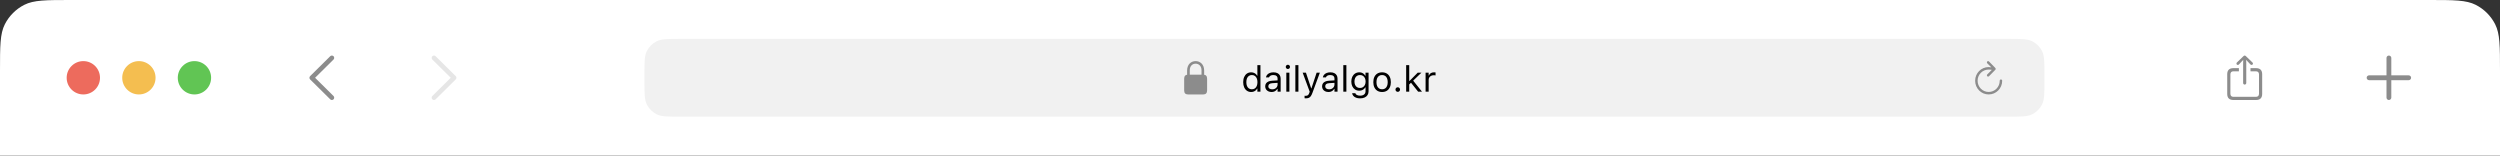
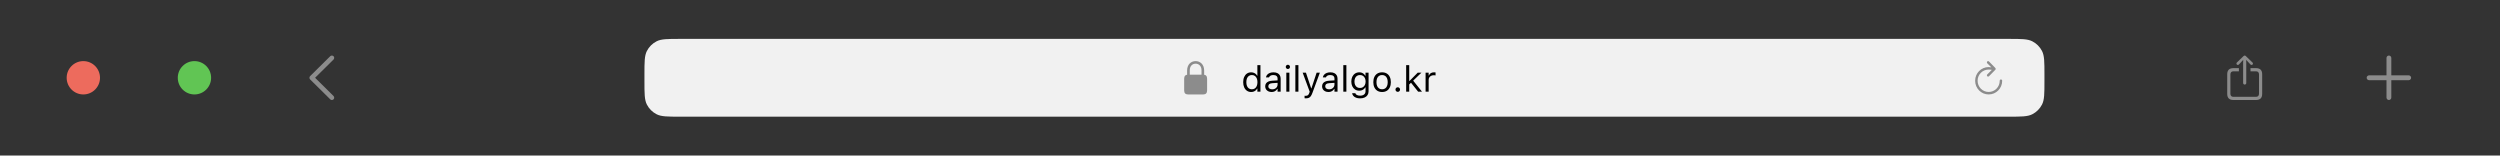
<svg xmlns="http://www.w3.org/2000/svg" width="900" height="56" viewBox="0 0 900 56" fill="none">
  <rect x="0" y="0" width="900" height="56" fill="#333333" stroke="none" />
-   <path d="M0 25.6C0 16.639 0 12.159 1.744 8.736C3.278 5.726 5.726 3.278 8.736 1.744C12.159 0 16.639 0 25.6 0H874.4C883.361 0 887.841 0 891.264 1.744C894.274 3.278 896.722 5.726 898.256 8.736C900 12.159 900 16.639 900 25.6V56H0V25.6Z" fill="white" />
  <circle cx="30" cy="28" r="6" fill="#ED6B5D" />
-   <circle cx="50" cy="28" r="6" fill="#F4BE50" />
  <circle cx="70" cy="28" r="6" fill="#61C554" />
  <path d="M111.4 28C111.4 28.23 111.482 28.433 111.655 28.608L118.883 35.751C119.037 35.917 119.238 36 119.475 36C119.949 36 120.313 35.641 120.313 35.161C120.313 34.922 120.213 34.719 120.067 34.562L113.432 28L120.067 21.438C120.213 21.281 120.313 21.069 120.313 20.839C120.313 20.359 119.949 20 119.475 20C119.238 20 119.037 20.083 118.883 20.24L111.655 27.392C111.482 27.558 111.4 27.77 111.4 28Z" fill="#8C8C8C" />
-   <path d="M164.313 28C164.313 27.77 164.222 27.558 164.049 27.392L156.831 20.24C156.667 20.083 156.466 20 156.229 20C155.764 20 155.4 20.359 155.4 20.839C155.4 21.069 155.491 21.281 155.637 21.438L162.272 28L155.637 34.562C155.491 34.719 155.4 34.922 155.4 35.161C155.4 35.641 155.764 36 156.229 36C156.466 36 156.667 35.917 156.831 35.751L164.049 28.608C164.222 28.433 164.313 28.23 164.313 28Z" fill="black" fill-opacity="0.1" />
  <path d="M232 26.8C232 22.32 232 20.079 232.872 18.368C233.639 16.863 234.863 15.639 236.368 14.872C238.079 14 240.32 14 244.8 14H723.2C727.68 14 729.921 14 731.632 14.872C733.137 15.639 734.361 16.863 735.128 18.368C736 20.079 736 22.32 736 26.8V29.2C736 33.68 736 35.921 735.128 37.632C734.361 39.137 733.137 40.361 731.632 41.128C729.921 42 727.68 42 723.2 42H244.8C240.32 42 238.079 42 236.368 41.128C234.863 40.361 233.639 39.137 232.872 37.632C232 35.921 232 33.68 232 29.2V26.8Z" fill="#F1F1F1" />
  <path d="M427.661 34H433.195C434.084 34 434.556 33.511 434.556 32.544V28.33C434.556 27.364 434.084 26.881 433.195 26.881H427.661C426.772 26.881 426.3 27.364 426.3 28.33V32.544C426.3 33.511 426.772 34 427.661 34ZM427.358 27.352H428.32V25.284C428.32 23.743 429.294 22.924 430.425 22.924C431.556 22.924 432.542 23.743 432.542 25.284V27.352H433.497V25.419C433.497 23.119 432.01 22 430.425 22C428.846 22 427.358 23.119 427.358 25.419V27.352Z" fill="#8C8C8C" />
  <path d="M450.42 33.121C449.845 33.121 449.341 32.975 448.91 32.683C448.478 32.391 448.144 31.98 447.907 31.451C447.67 30.918 447.551 30.296 447.551 29.585V29.572C447.551 28.857 447.67 28.235 447.907 27.706C448.144 27.177 448.476 26.767 448.903 26.475C449.335 26.183 449.841 26.037 450.42 26.037C450.734 26.037 451.028 26.087 451.303 26.189C451.582 26.286 451.83 26.424 452.045 26.602C452.261 26.779 452.431 26.991 452.553 27.236H452.655V23.44H453.759V33H452.655V31.908H452.553C452.414 32.162 452.238 32.38 452.026 32.562C451.815 32.74 451.574 32.877 451.303 32.975C451.032 33.072 450.738 33.121 450.42 33.121ZM450.674 32.143C451.089 32.143 451.447 32.039 451.747 31.832C452.048 31.625 452.278 31.331 452.439 30.95C452.6 30.565 452.68 30.11 452.68 29.585V29.572C452.68 29.043 452.6 28.588 452.439 28.207C452.278 27.827 452.048 27.533 451.747 27.325C451.447 27.118 451.089 27.014 450.674 27.014C450.26 27.014 449.902 27.118 449.602 27.325C449.305 27.528 449.077 27.82 448.916 28.201C448.759 28.582 448.681 29.039 448.681 29.572V29.585C448.681 30.114 448.759 30.571 448.916 30.956C449.077 31.337 449.305 31.631 449.602 31.838C449.902 32.041 450.26 32.143 450.674 32.143ZM457.758 33.121C457.327 33.121 456.937 33.038 456.59 32.873C456.248 32.708 455.975 32.473 455.771 32.169C455.573 31.864 455.473 31.504 455.473 31.089V31.077C455.473 30.67 455.57 30.323 455.765 30.036C455.96 29.744 456.243 29.515 456.616 29.35C456.988 29.185 457.439 29.088 457.968 29.058L460.481 28.906V29.788L458.101 29.94C457.581 29.97 457.2 30.078 456.958 30.264C456.722 30.45 456.603 30.713 456.603 31.051V31.064C456.603 31.411 456.734 31.682 456.997 31.877C457.259 32.067 457.589 32.162 457.987 32.162C458.363 32.162 458.698 32.088 458.99 31.94C459.282 31.788 459.51 31.582 459.675 31.324C459.845 31.066 459.929 30.774 459.929 30.448V28.315C459.929 27.892 459.8 27.571 459.542 27.351C459.288 27.126 458.905 27.014 458.393 27.014C457.983 27.014 457.646 27.088 457.384 27.236C457.121 27.38 456.946 27.585 456.857 27.852L456.851 27.871H455.746L455.752 27.833C455.812 27.473 455.96 27.16 456.197 26.894C456.438 26.623 456.749 26.413 457.13 26.265C457.511 26.113 457.944 26.037 458.431 26.037C458.99 26.037 459.462 26.128 459.847 26.31C460.236 26.491 460.53 26.754 460.729 27.097C460.932 27.435 461.034 27.841 461.034 28.315V33H459.929V31.991H459.828C459.684 32.232 459.508 32.437 459.301 32.606C459.098 32.776 458.867 32.905 458.609 32.994C458.351 33.078 458.067 33.121 457.758 33.121ZM463.078 33V26.157H464.182V33H463.078ZM463.636 24.837C463.429 24.837 463.249 24.763 463.097 24.615C462.949 24.462 462.875 24.283 462.875 24.075C462.875 23.864 462.949 23.684 463.097 23.536C463.249 23.387 463.429 23.314 463.636 23.314C463.848 23.314 464.028 23.387 464.176 23.536C464.324 23.684 464.398 23.864 464.398 24.075C464.398 24.283 464.324 24.462 464.176 24.615C464.028 24.763 463.848 24.837 463.636 24.837ZM466.328 33V23.44H467.432V33H466.328ZM470.136 35.399C470.064 35.399 469.984 35.395 469.895 35.387C469.806 35.383 469.724 35.374 469.647 35.361V34.454C469.715 34.466 469.789 34.475 469.87 34.479C469.95 34.483 470.028 34.485 470.104 34.485C470.418 34.485 470.674 34.405 470.873 34.244C471.076 34.083 471.239 33.806 471.361 33.413L471.488 33.006L468.956 26.157H470.136L472.244 32.48L471.806 31.788H472.326L471.888 32.48L473.989 26.157H475.151L472.479 33.419C472.292 33.931 472.096 34.331 471.888 34.619C471.681 34.906 471.438 35.107 471.158 35.222C470.883 35.34 470.542 35.399 470.136 35.399ZM478.236 33.121C477.804 33.121 477.415 33.038 477.068 32.873C476.725 32.708 476.452 32.473 476.249 32.169C476.05 31.864 475.951 31.504 475.951 31.089V31.077C475.951 30.67 476.048 30.323 476.243 30.036C476.437 29.744 476.721 29.515 477.093 29.35C477.466 29.185 477.916 29.088 478.445 29.058L480.959 28.906V29.788L478.579 29.94C478.058 29.97 477.677 30.078 477.436 30.264C477.199 30.45 477.081 30.713 477.081 31.051V31.064C477.081 31.411 477.212 31.682 477.474 31.877C477.736 32.067 478.067 32.162 478.464 32.162C478.841 32.162 479.175 32.088 479.467 31.94C479.759 31.788 479.988 31.582 480.153 31.324C480.322 31.066 480.407 30.774 480.407 30.448V28.315C480.407 27.892 480.278 27.571 480.02 27.351C479.766 27.126 479.383 27.014 478.871 27.014C478.46 27.014 478.124 27.088 477.861 27.236C477.599 27.38 477.423 27.585 477.334 27.852L477.328 27.871H476.224L476.23 27.833C476.289 27.473 476.437 27.16 476.674 26.894C476.916 26.623 477.227 26.413 477.607 26.265C477.988 26.113 478.422 26.037 478.909 26.037C479.467 26.037 479.939 26.128 480.324 26.31C480.714 26.491 481.008 26.754 481.207 27.097C481.41 27.435 481.511 27.841 481.511 28.315V33H480.407V31.991H480.305C480.161 32.232 479.986 32.437 479.778 32.606C479.575 32.776 479.345 32.905 479.086 32.994C478.828 33.078 478.545 33.121 478.236 33.121ZM483.593 33V23.44H484.698V33H483.593ZM489.636 35.412C489.086 35.412 488.606 35.334 488.195 35.177C487.785 35.025 487.457 34.807 487.211 34.523C486.97 34.244 486.82 33.918 486.761 33.546L486.773 33.54H487.916L487.922 33.546C487.982 33.804 488.159 34.016 488.456 34.181C488.752 34.35 489.145 34.435 489.636 34.435C490.25 34.435 490.728 34.295 491.071 34.016C491.418 33.741 491.591 33.351 491.591 32.848V31.464H491.49C491.346 31.713 491.166 31.927 490.95 32.105C490.734 32.283 490.491 32.418 490.22 32.511C489.949 32.6 489.657 32.645 489.344 32.645C488.756 32.645 488.246 32.505 487.814 32.226C487.387 31.942 487.057 31.553 486.824 31.058C486.591 30.562 486.475 29.995 486.475 29.356V29.344C486.475 28.705 486.591 28.138 486.824 27.643C487.061 27.143 487.396 26.752 487.827 26.468C488.259 26.18 488.773 26.037 489.37 26.037C489.691 26.037 489.987 26.087 490.258 26.189C490.529 26.291 490.768 26.434 490.976 26.621C491.187 26.807 491.363 27.029 491.502 27.287H491.579V26.157H492.683V32.905C492.683 33.413 492.558 33.855 492.309 34.231C492.063 34.608 491.712 34.898 491.255 35.101C490.798 35.308 490.258 35.412 489.636 35.412ZM489.585 31.667C490.009 31.667 490.37 31.57 490.671 31.375C490.976 31.176 491.208 30.903 491.369 30.556C491.534 30.209 491.617 29.809 491.617 29.356V29.344C491.617 28.891 491.534 28.489 491.369 28.138C491.208 27.787 490.976 27.511 490.671 27.312C490.37 27.114 490.009 27.014 489.585 27.014C489.162 27.014 488.803 27.114 488.506 27.312C488.214 27.511 487.99 27.787 487.833 28.138C487.681 28.489 487.605 28.891 487.605 29.344V29.356C487.605 29.809 487.681 30.209 487.833 30.556C487.99 30.903 488.214 31.176 488.506 31.375C488.803 31.57 489.162 31.667 489.585 31.667ZM497.552 33.121C496.904 33.121 496.344 32.979 495.87 32.695C495.4 32.408 495.036 31.999 494.778 31.47C494.524 30.941 494.397 30.313 494.397 29.585V29.572C494.397 28.84 494.524 28.21 494.778 27.681C495.036 27.152 495.4 26.745 495.87 26.462C496.344 26.178 496.904 26.037 497.552 26.037C498.203 26.037 498.764 26.178 499.234 26.462C499.704 26.745 500.065 27.152 500.319 27.681C500.577 28.21 500.707 28.84 500.707 29.572V29.585C500.707 30.313 500.577 30.941 500.319 31.47C500.065 31.999 499.704 32.408 499.234 32.695C498.764 32.979 498.203 33.121 497.552 33.121ZM497.552 32.143C497.983 32.143 498.349 32.041 498.65 31.838C498.95 31.635 499.179 31.343 499.335 30.962C499.496 30.581 499.577 30.122 499.577 29.585V29.572C499.577 29.031 499.496 28.569 499.335 28.189C499.179 27.808 498.95 27.518 498.65 27.319C498.349 27.116 497.983 27.014 497.552 27.014C497.12 27.014 496.754 27.116 496.454 27.319C496.153 27.518 495.923 27.808 495.762 28.189C495.605 28.569 495.527 29.031 495.527 29.572V29.585C495.527 30.122 495.605 30.581 495.762 30.962C495.923 31.343 496.153 31.635 496.454 31.838C496.754 32.041 497.12 32.143 497.552 32.143ZM503.195 33.063C502.971 33.063 502.776 32.983 502.611 32.822C502.45 32.657 502.37 32.463 502.37 32.238C502.37 32.01 502.45 31.815 502.611 31.654C502.776 31.494 502.971 31.413 503.195 31.413C503.423 31.413 503.618 31.494 503.779 31.654C503.94 31.815 504.02 32.01 504.02 32.238C504.02 32.463 503.94 32.657 503.779 32.822C503.618 32.983 503.423 33.063 503.195 33.063ZM506.216 33V23.44H507.321V33H506.216ZM510.526 33L507.854 29.648L508.667 28.944L511.917 33H510.526ZM507.181 30.537L507.13 29.147H507.422L510.38 26.157H511.72L508.47 29.293L508.203 29.553L507.181 30.537ZM513.211 33V26.157H514.316V27.173H514.417C514.549 26.813 514.771 26.534 515.084 26.335C515.397 26.136 515.784 26.037 516.246 26.037C516.351 26.037 516.455 26.043 516.557 26.056C516.662 26.064 516.743 26.073 516.798 26.081V27.154C516.684 27.133 516.571 27.118 516.461 27.109C516.356 27.097 516.241 27.09 516.119 27.09C515.767 27.09 515.456 27.16 515.186 27.3C514.915 27.439 514.701 27.634 514.544 27.884C514.392 28.134 514.316 28.425 514.316 28.76V33H513.211Z" fill="black" />
  <path d="M711.05 29.067C711.05 31.804 713.222 34 715.922 34C718.623 34 720.789 31.804 720.789 29.067C720.789 28.8 720.602 28.605 720.332 28.605C720.073 28.605 719.902 28.8 719.902 29.067C719.902 31.308 718.132 33.103 715.922 33.103C713.712 33.103 711.937 31.308 711.937 29.067C711.937 26.832 713.712 25.043 715.922 25.043C716.341 25.043 716.733 25.077 717.058 25.155L715.41 26.805C715.327 26.894 715.283 27.005 715.283 27.122C715.283 27.378 715.47 27.568 715.718 27.568C715.856 27.568 715.961 27.523 716.038 27.44L718.309 25.132C718.408 25.038 718.447 24.926 718.447 24.798C718.447 24.675 718.397 24.553 718.309 24.463L716.038 22.134C715.961 22.045 715.851 22 715.718 22C715.47 22 715.283 22.201 715.283 22.457C715.283 22.574 715.327 22.686 715.404 22.775L716.87 24.241C716.584 24.185 716.259 24.146 715.922 24.146C713.222 24.146 711.05 26.336 711.05 29.067Z" fill="#8C8C8C" />
  <path d="M808.088 30.449C808.393 30.449 808.655 30.194 808.655 29.896V22.616L808.612 21.552L809.087 22.056L810.165 23.204C810.264 23.318 810.406 23.374 810.548 23.374C810.838 23.374 811.065 23.162 811.065 22.871C811.065 22.722 811.001 22.609 810.895 22.502L808.499 20.191C808.357 20.05 808.237 20 808.088 20C807.946 20 807.826 20.05 807.677 20.191L805.281 22.502C805.174 22.609 805.117 22.722 805.117 22.871C805.117 23.162 805.33 23.374 805.628 23.374C805.763 23.374 805.919 23.318 806.018 23.204L807.088 22.056L807.57 21.552L807.528 22.616V29.896C807.528 30.194 807.783 30.449 808.088 30.449ZM804.026 36H812.157C813.639 36 814.383 35.263 814.383 33.802V26.727C814.383 25.267 813.639 24.53 812.157 24.53H810.179V25.671H812.136C812.837 25.671 813.242 26.054 813.242 26.791V33.739C813.242 34.476 812.837 34.859 812.136 34.859H804.04C803.331 34.859 802.941 34.476 802.941 33.739V26.791C802.941 26.054 803.331 25.671 804.04 25.671H806.004V24.53H804.026C802.544 24.53 801.8 25.267 801.8 26.727V33.802C801.8 35.263 802.544 36 804.026 36Z" fill="#8C8C8C" />
  <path d="M852 28C852 28.475 852.398 28.863 852.863 28.863H859.137V35.137C859.137 35.602 859.525 36 860 36C860.475 36 860.873 35.602 860.873 35.137V28.863H867.137C867.602 28.863 868 28.475 868 28C868 27.525 867.602 27.127 867.137 27.127H860.873V20.863C860.873 20.398 860.475 20 860 20C859.525 20 859.137 20.398 859.137 20.863V27.127H852.863C852.398 27.127 852 27.525 852 28Z" fill="#8C8C8C" />
</svg>